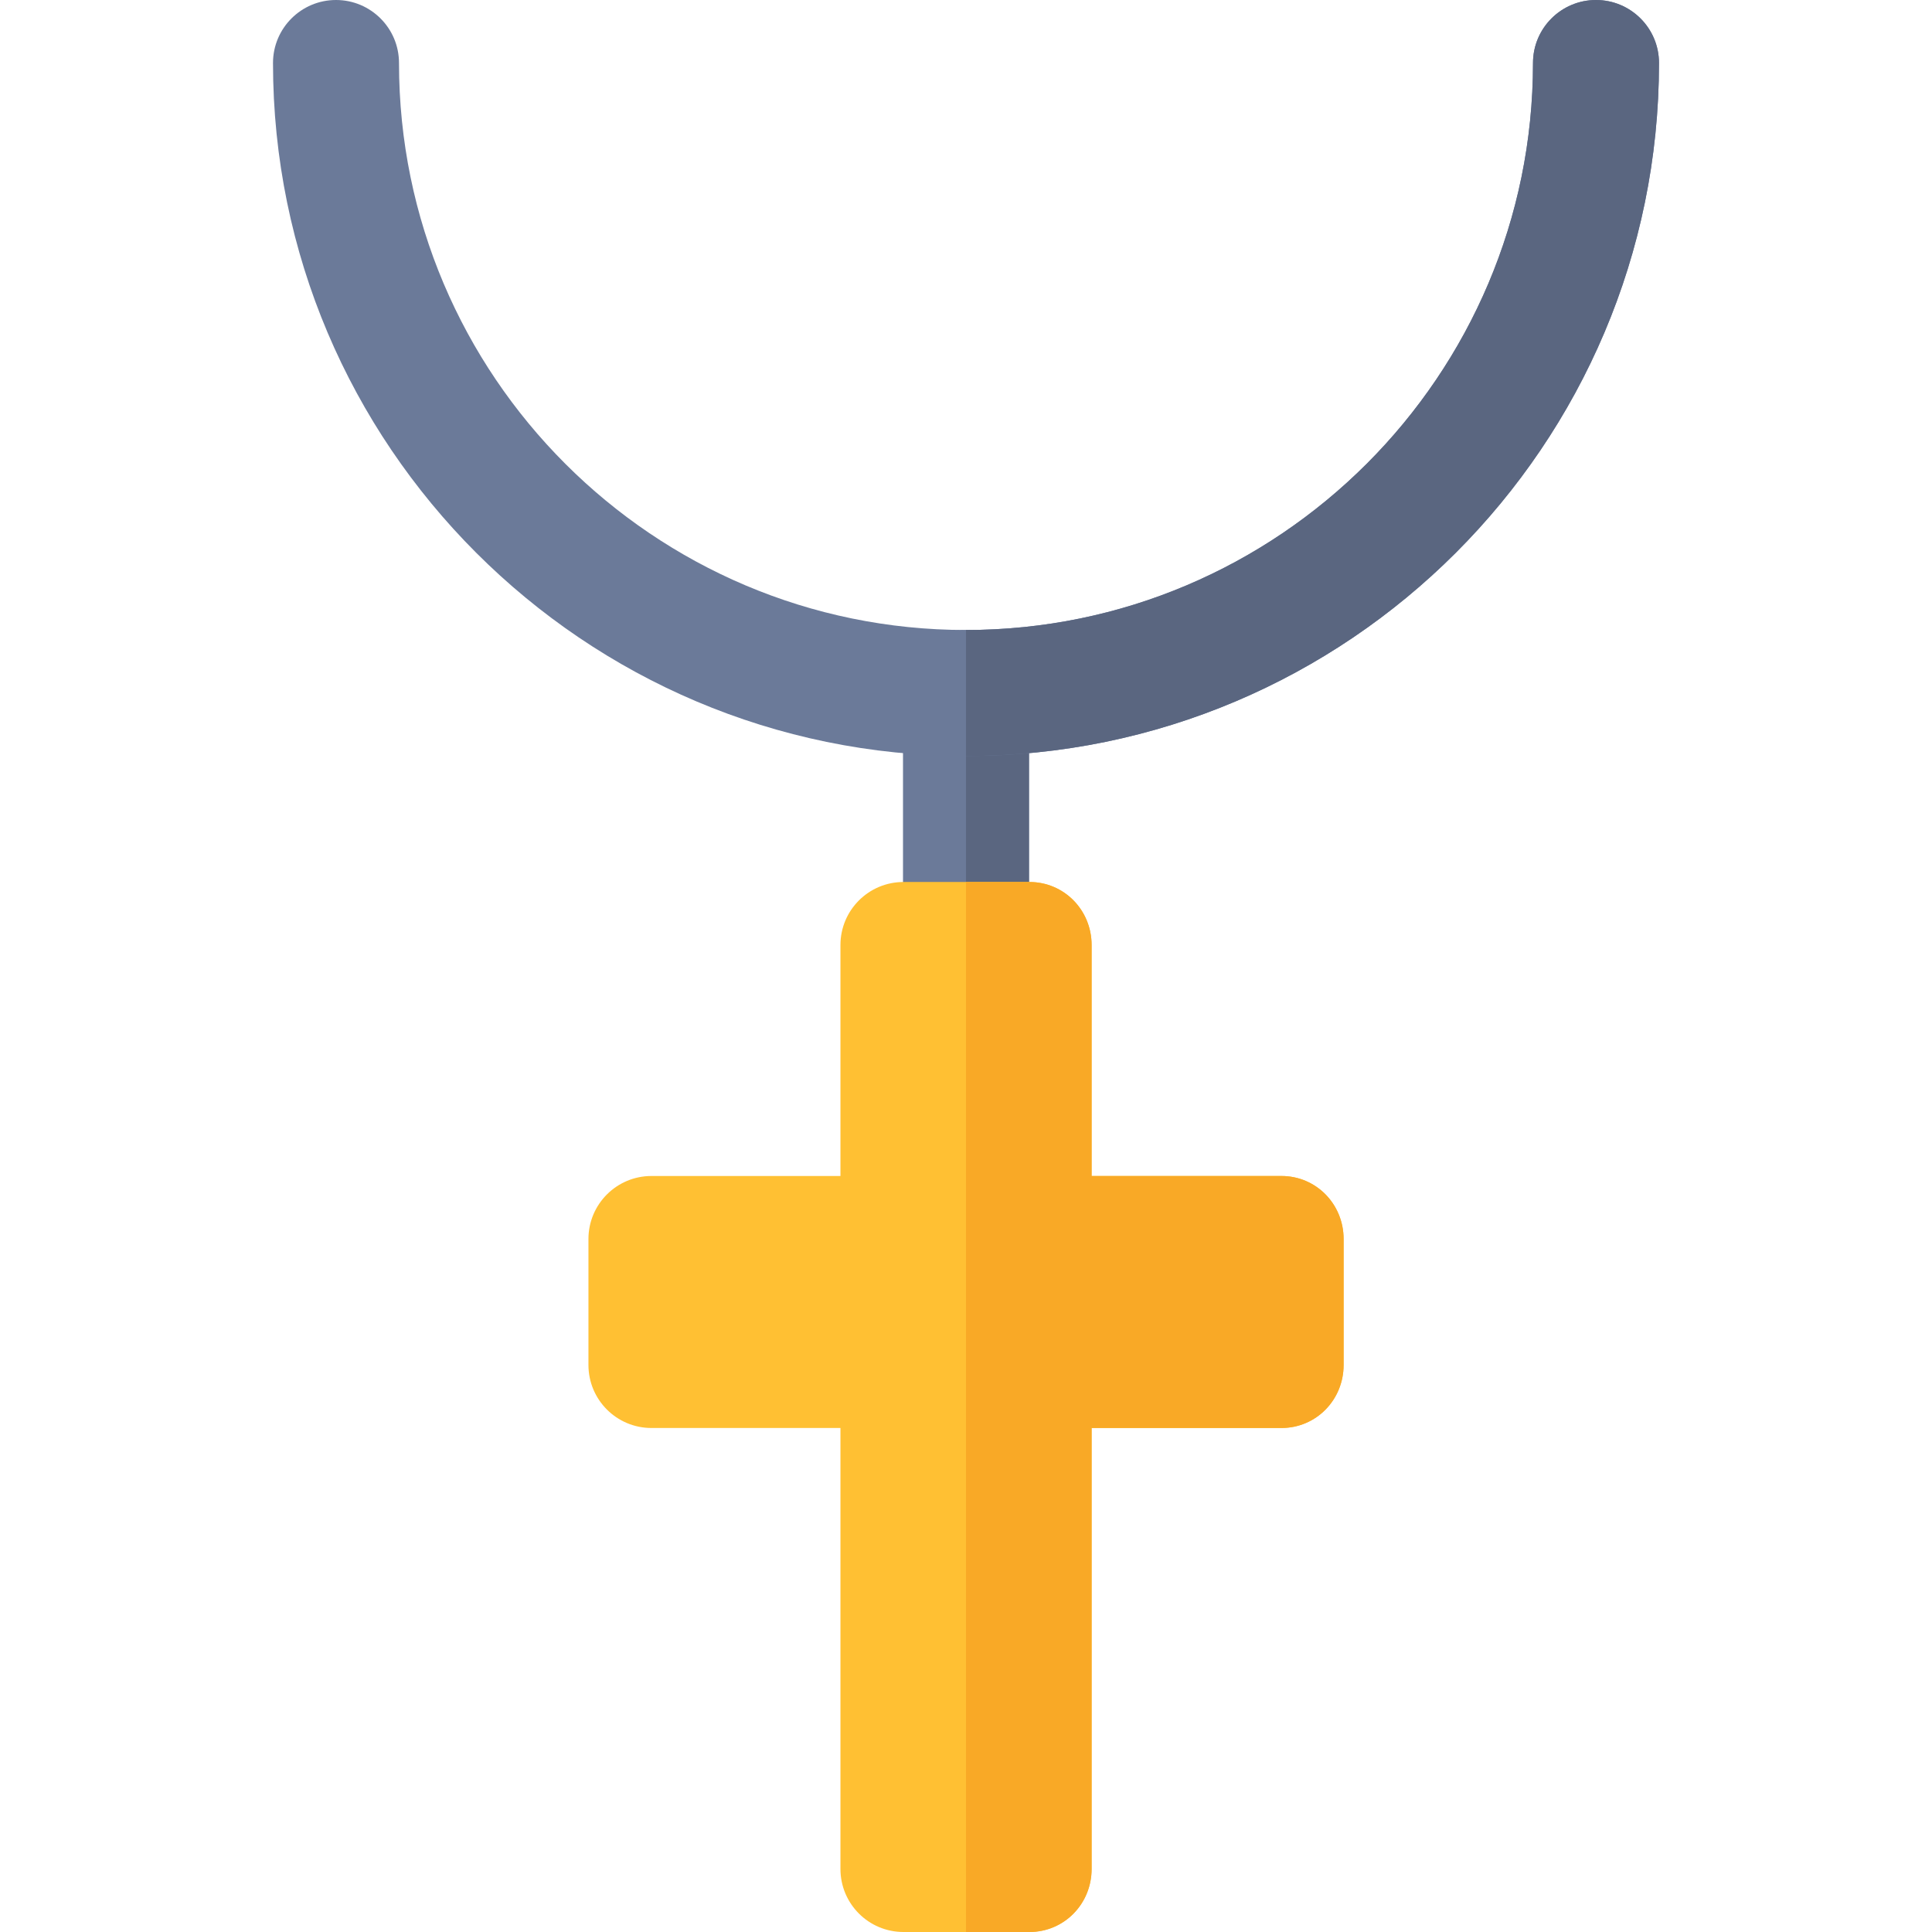
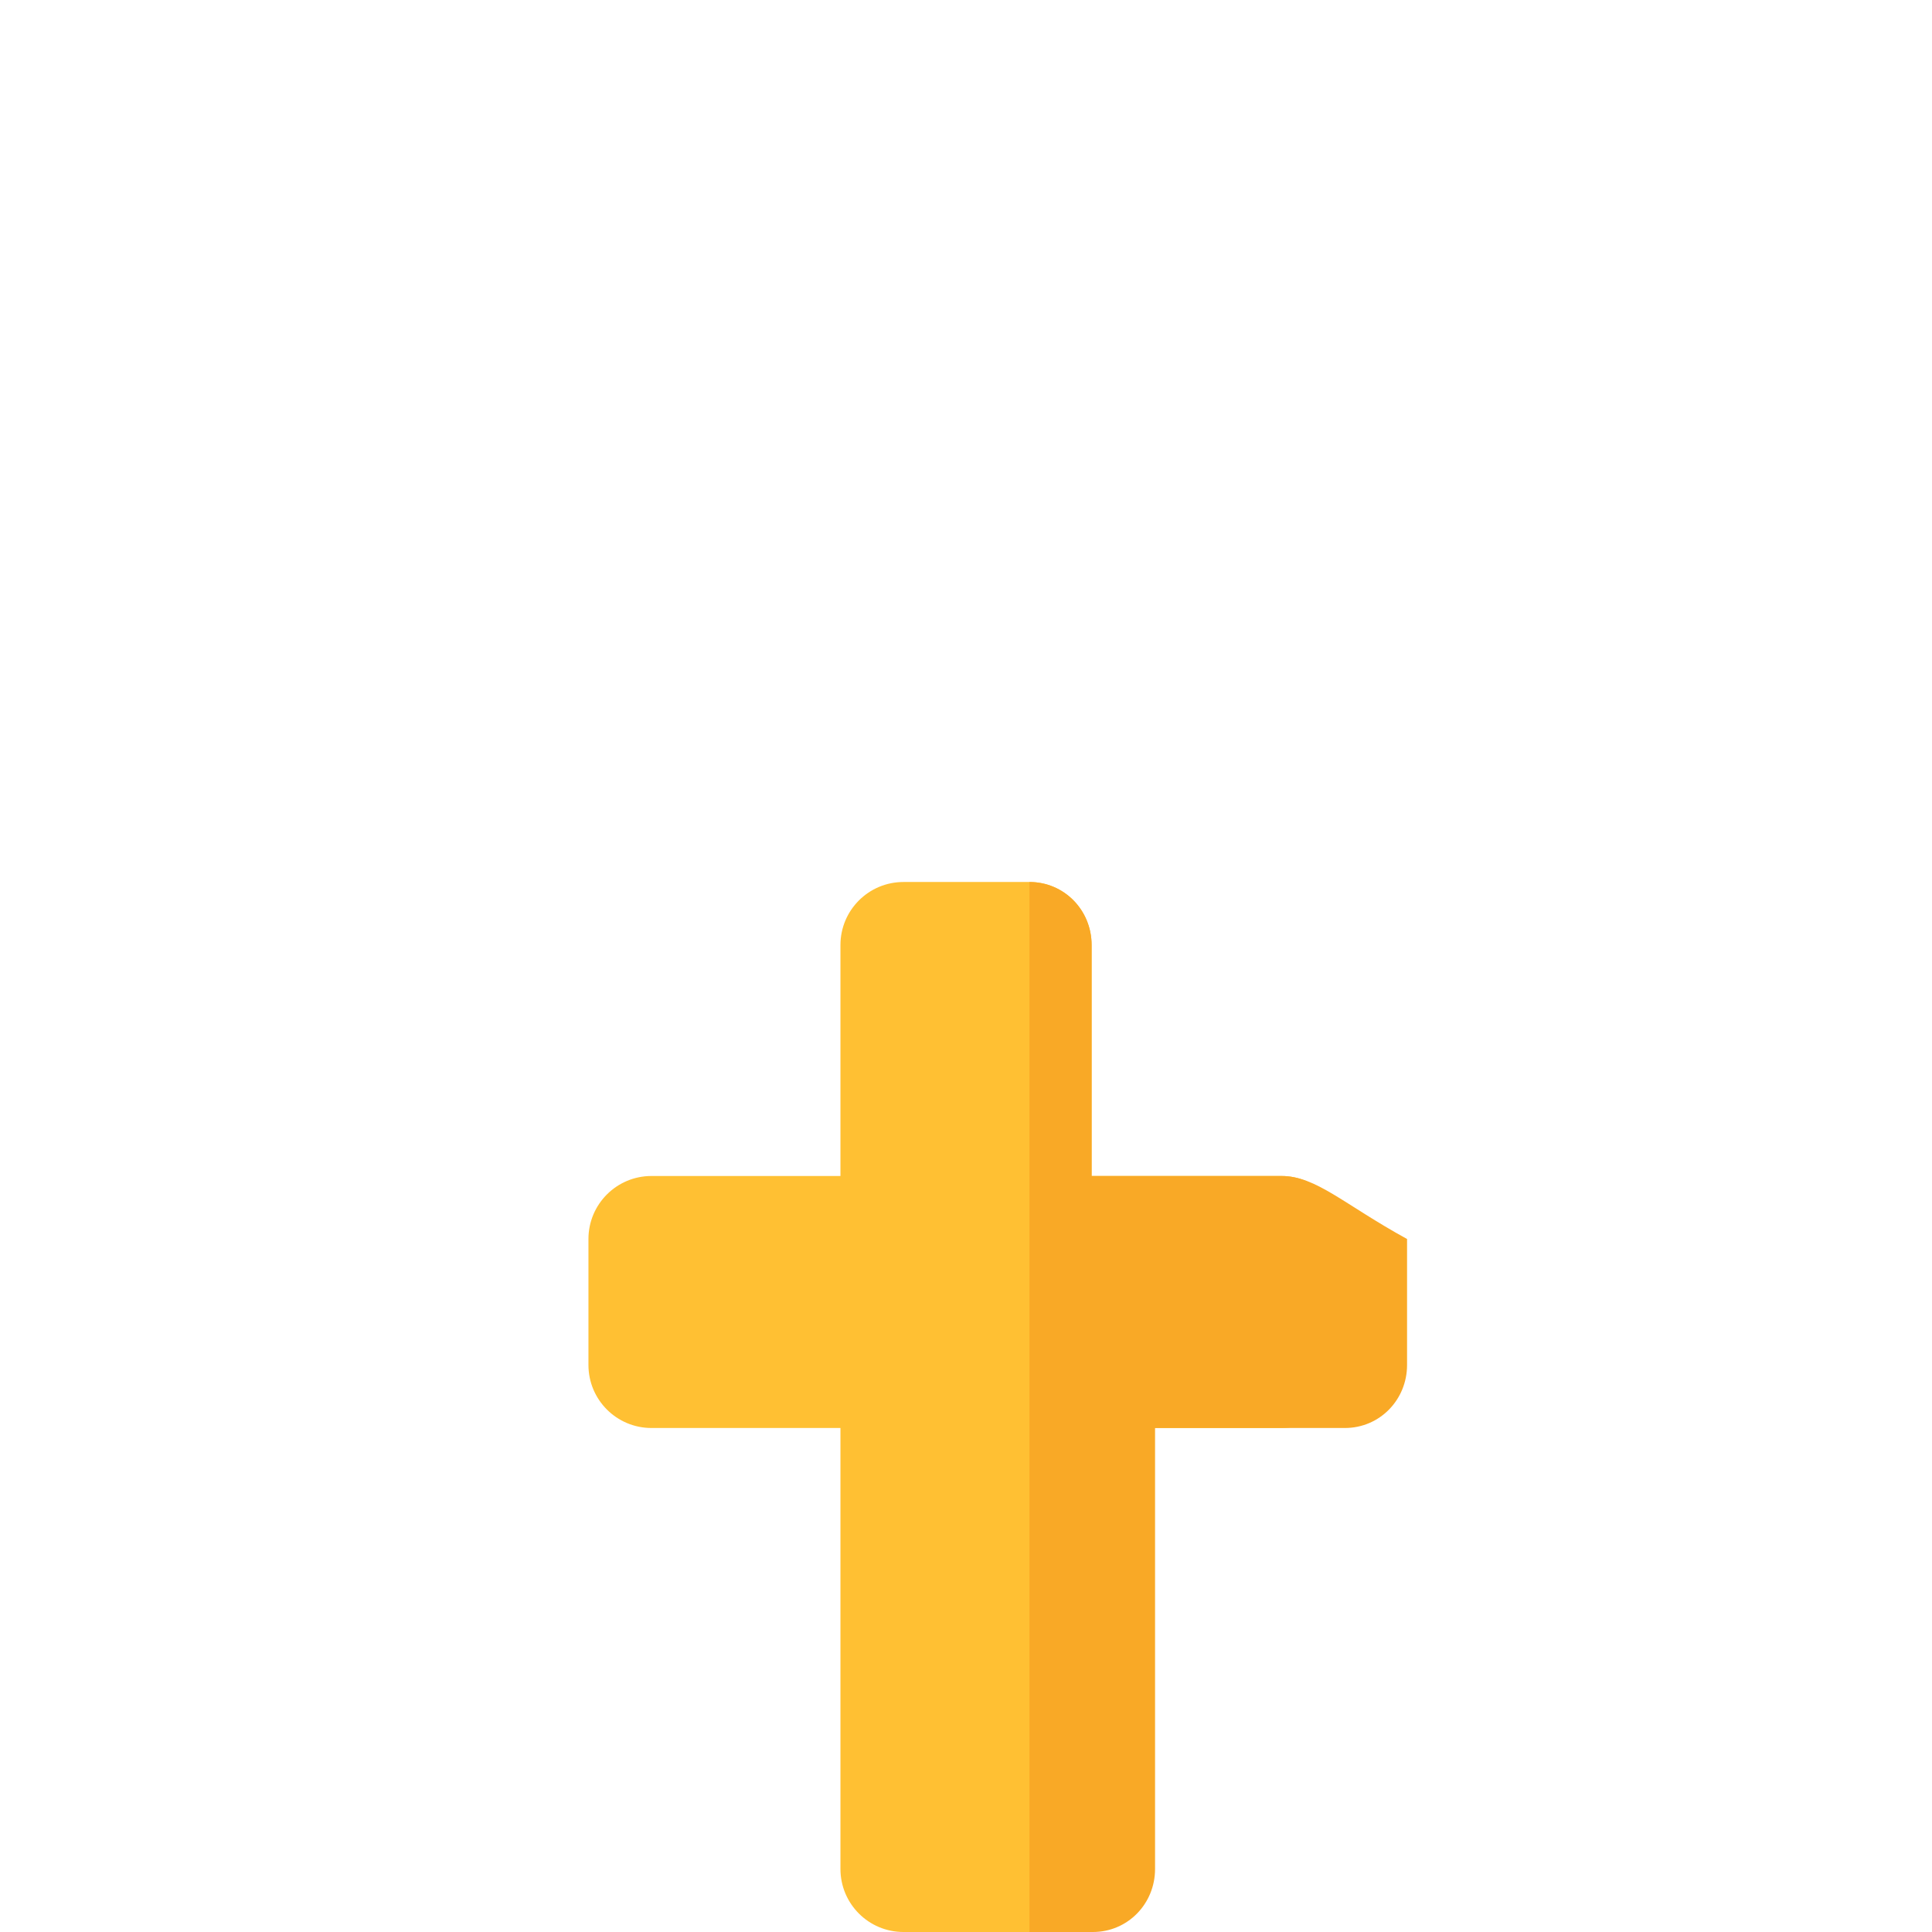
<svg xmlns="http://www.w3.org/2000/svg" height="800px" width="800px" version="1.1" id="Layer_1" viewBox="0 0 512 512" xml:space="preserve">
-   <path style="fill:#6B7A99;" d="M256,267.13c-9.217,0-16.696-7.473-16.696-16.696v-66.783c0-9.223,7.479-16.696,16.696-16.696  s16.696,7.473,16.696,16.696v66.783C272.696,259.657,265.217,267.13,256,267.13z" />
-   <path style="fill:#5A6680;" d="M272.696,250.435v-66.783c0-9.223-7.479-16.696-16.696-16.696V267.13  C265.217,267.13,272.696,259.657,272.696,250.435z" />
  <path style="fill:#FFC033;" d="M222.728,495.304v-116.87h-50.087c-9.22,0-16.696-7.475-16.696-16.696v-33.391  c0-9.22,7.475-16.696,16.696-16.696h50.087v-61.217c0-9.22,7.475-16.696,16.696-16.696h33.391c9.22,0,16.473,7.475,16.473,16.696  v61.217h50.31c9.22,0,16.473,7.475,16.473,16.696v33.391c0,9.22-7.253,16.696-16.473,16.696h-50.31v116.87  c0,9.22-7.253,16.696-16.473,16.696h-33.391C230.203,512,222.728,504.525,222.728,495.304z" />
-   <path style="fill:#F9A926;" d="M339.597,311.652h-50.31v-61.217c0-9.22-7.253-16.696-16.473-16.696H256V512h16.815  c9.22,0,16.473-7.475,16.473-16.696v-116.87h50.31c9.22,0,16.473-7.475,16.473-16.696v-33.391  C356.07,319.127,348.818,311.652,339.597,311.652z" />
-   <path style="fill:#6B7A99;" d="M256,200.348c-101.261,0-183.652-82.386-183.652-183.652C72.348,7.473,79.826,0,89.043,0  s16.696,7.473,16.696,16.696c0,82.853,67.403,150.261,150.261,150.261S406.261,99.548,406.261,16.696  C406.261,7.473,413.739,0,422.957,0c9.217,0,16.696,7.473,16.696,16.696C439.652,117.961,357.261,200.348,256,200.348z" />
-   <path style="fill:#5A6680;" d="M439.652,16.696C439.652,7.473,432.174,0,422.957,0c-9.217,0-16.696,7.473-16.696,16.696  c0,82.853-67.403,150.261-150.261,150.261v33.391C357.261,200.348,439.652,117.961,439.652,16.696z" />
+   <path style="fill:#F9A926;" d="M339.597,311.652h-50.31v-61.217c0-9.22-7.253-16.696-16.473-16.696V512h16.815  c9.22,0,16.473-7.475,16.473-16.696v-116.87h50.31c9.22,0,16.473-7.475,16.473-16.696v-33.391  C356.07,319.127,348.818,311.652,339.597,311.652z" />
</svg>